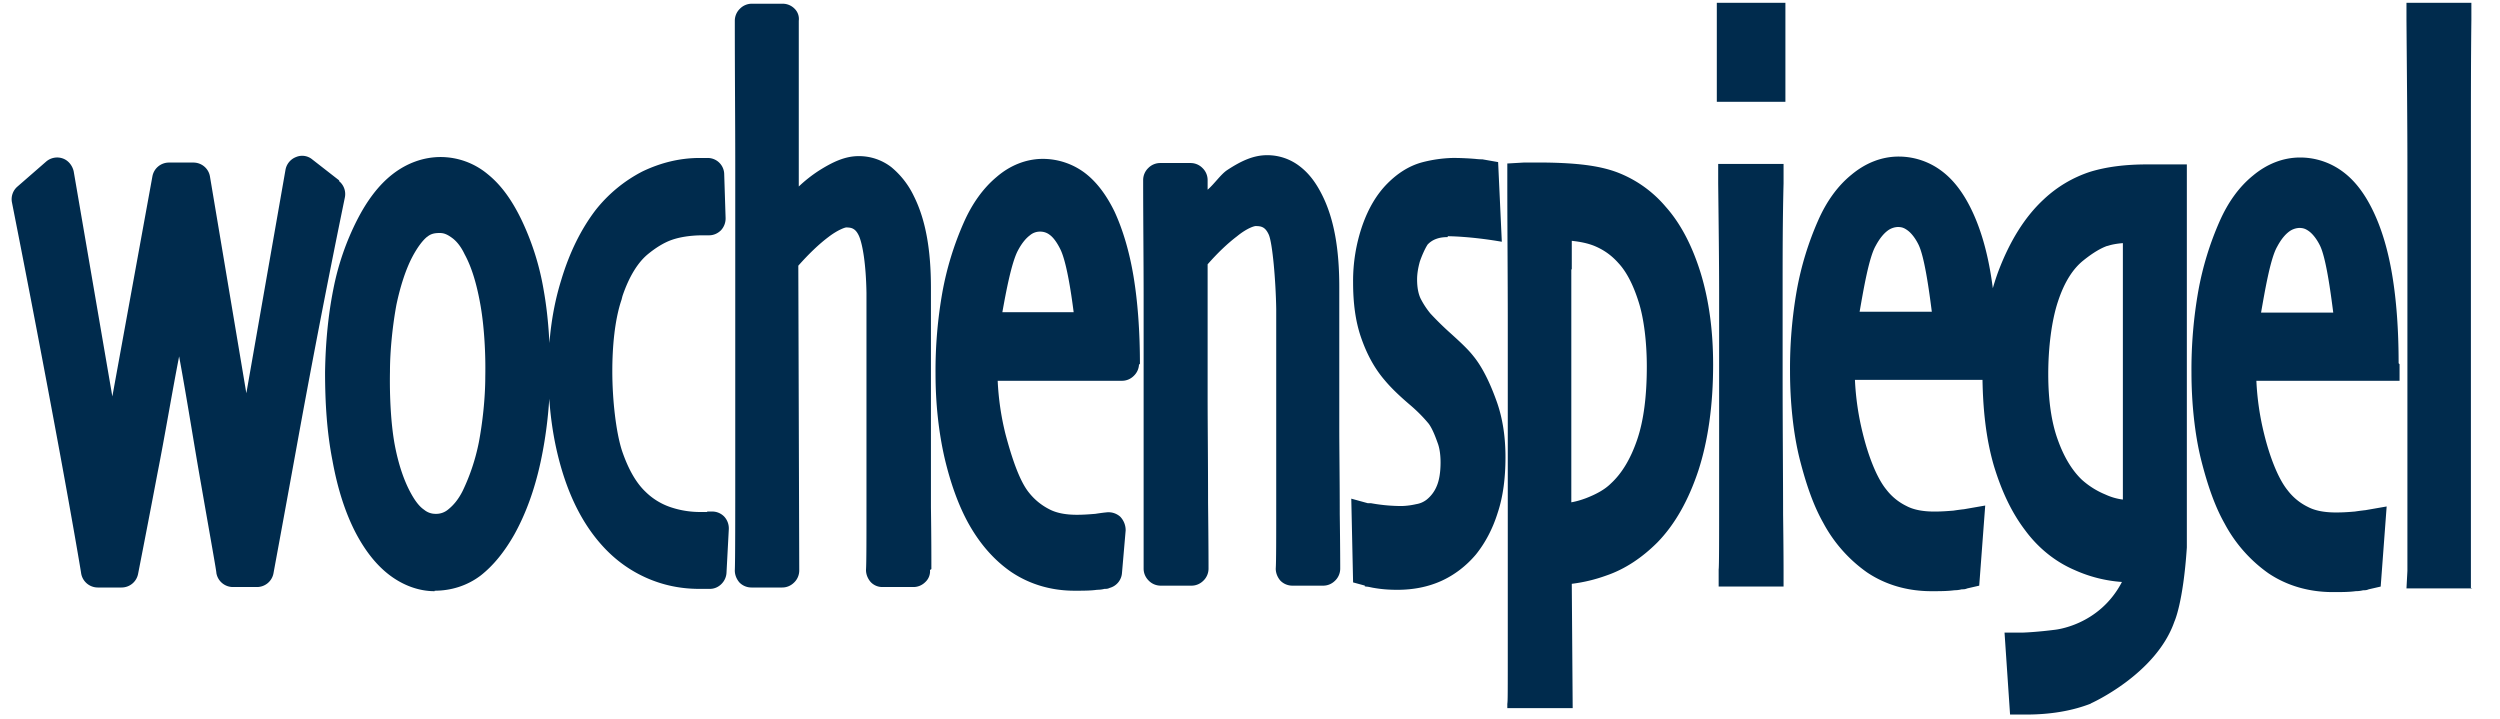
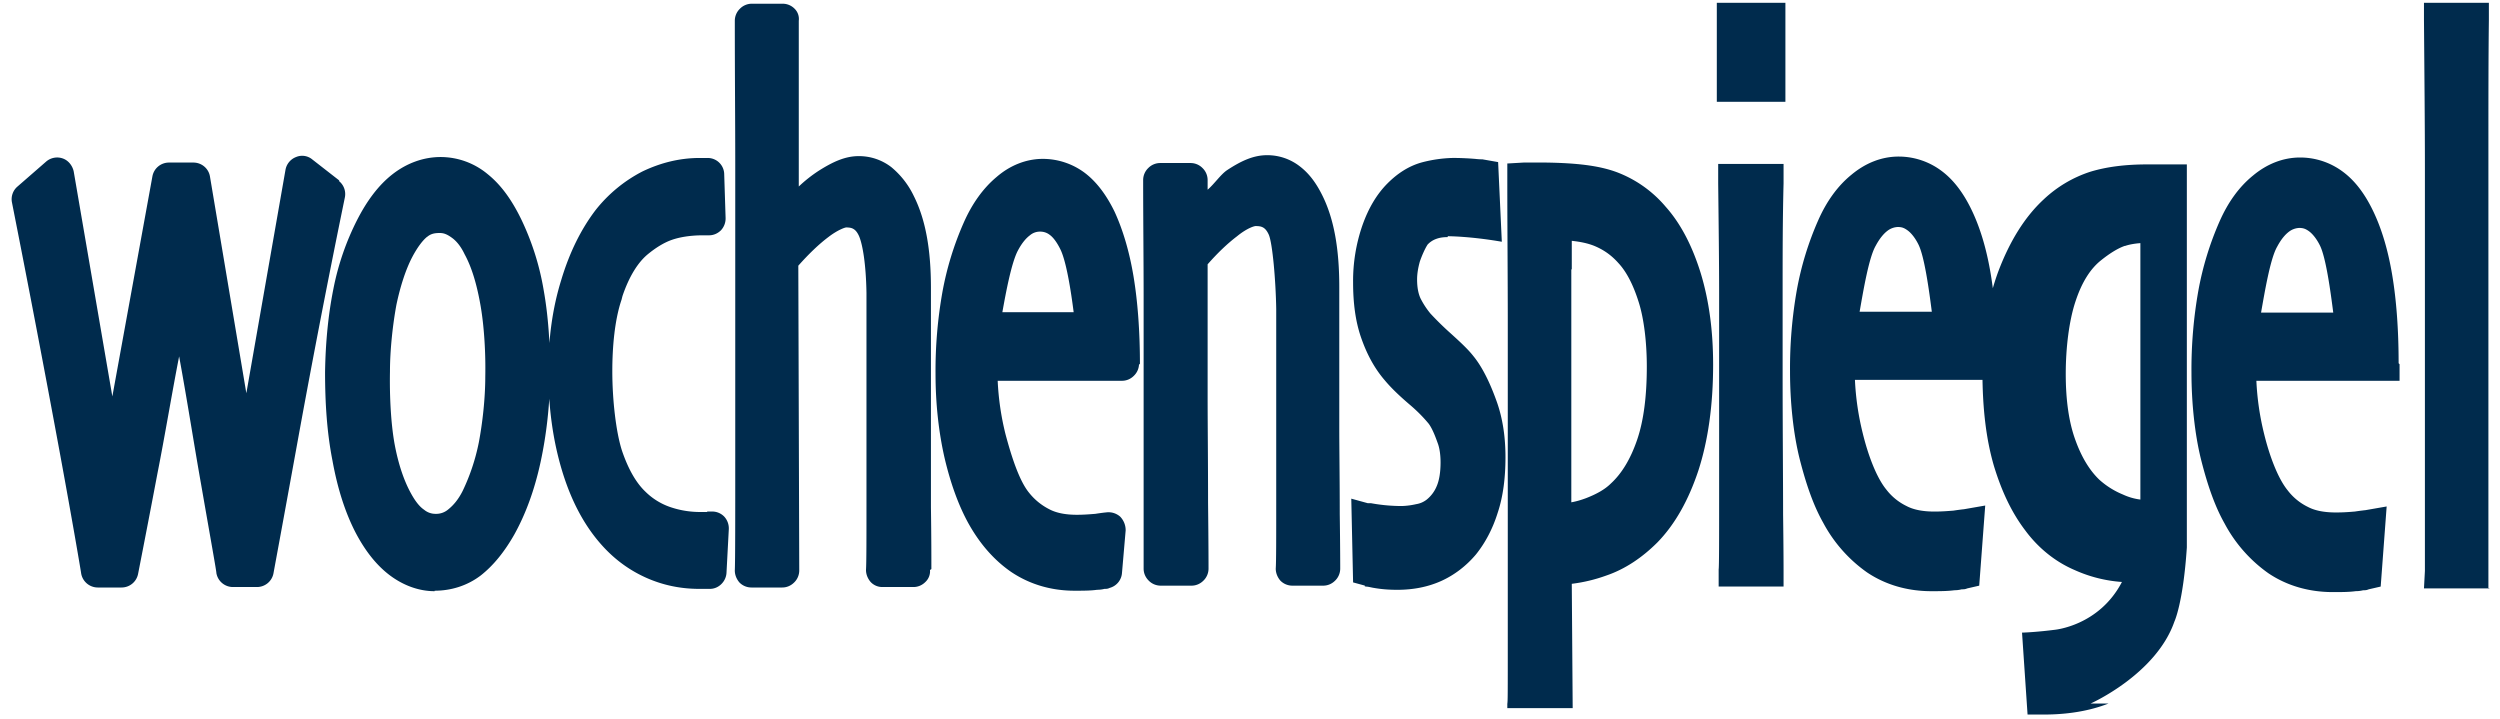
<svg xmlns="http://www.w3.org/2000/svg" width="80" height="23" fill="none">
-   <path fill="#002B4D" d="M10.844 5.791a.535.535 0 0 1 .191.53 343.665 343.665 0 0 0-1.547 8c-.471 2.593-.721 3.934-.736 4.022a.538.538 0 0 1-.53.442h-.767a.538.538 0 0 1-.53-.442c0-.073-.177-1.046-.5-2.902-.207-1.164-.428-2.593-.693-4.037-.236 1.208-.457 2.549-.693 3.742a485.985 485.985 0 0 1-.619 3.212.538.538 0 0 1-.53.442h-.766a.54.54 0 0 1-.53-.472c-.03-.191-.25-1.502-.678-3.83A637.17 637.17 0 0 0 .384 6.484a.532.532 0 0 1 .177-.516l.913-.795a.539.539 0 0 1 .53-.104c.177.06.31.221.354.413l1.237 7.204 1.282-7.042a.538.538 0 0 1 .53-.442h.781c.266 0 .487.191.53.442l1.165 6.939 1.252-7.145a.539.539 0 0 1 .339-.413.503.503 0 0 1 .515.074l.87.678-.015.014Zm3.064 13.112c.53 0 1.046-.162 1.473-.486.413-.324.766-.766 1.076-1.311.368-.663.648-1.43.84-2.313.191-.884.294-1.812.309-2.785 0-.972-.059-1.885-.206-2.71a8.46 8.46 0 0 0-.722-2.284c-.295-.604-.634-1.09-1.076-1.444a2.356 2.356 0 0 0-1.502-.545c-.545 0-1.076.192-1.532.545-.457.354-.825.855-1.135 1.459a8.424 8.424 0 0 0-.766 2.224c-.162.81-.25 1.695-.265 2.652 0 .987.059 1.93.236 2.829.162.899.412 1.68.75 2.327.296.56.65 1.017 1.076 1.341.428.324.928.516 1.444.516v-.015Zm-.25-11.314c.117-.104.235-.133.412-.133.118 0 .221.03.383.147.148.103.295.28.413.53.235.428.398.988.515 1.665.118.693.162 1.533.148 2.255 0 .692-.089 1.487-.207 2.106a6.546 6.546 0 0 1-.515 1.547c-.148.295-.31.471-.457.59a.594.594 0 0 1-.412.147.567.567 0 0 1-.369-.133c-.132-.088-.265-.25-.398-.486-.25-.442-.427-.987-.545-1.62-.117-.649-.162-1.518-.147-2.314 0-.692.089-1.502.206-2.136.133-.633.31-1.149.501-1.517.177-.339.354-.56.486-.663m8.958 8.81h-.221c-.354 0-.678-.06-.973-.162a2.099 2.099 0 0 1-.78-.486c-.295-.28-.546-.708-.752-1.312-.191-.589-.31-1.62-.31-2.548 0-.766.074-1.636.295-2.284l.03-.118c.22-.648.5-1.075.796-1.326.265-.22.53-.383.78-.471.25-.088.59-.147 1.002-.147h.192c.147 0 .28-.06.383-.162a.556.556 0 0 0 .147-.398l-.044-1.385a.528.528 0 0 0-.53-.53h-.251c-.634 0-1.238.147-1.827.427a4.58 4.58 0 0 0-1.517 1.252c-.457.604-.825 1.34-1.09 2.225-.28.898-.413 1.87-.413 2.917 0 1.164.147 2.224.442 3.197.295.972.722 1.767 1.282 2.386.412.457.884.796 1.414 1.032.53.235 1.09.353 1.694.353h.339c.28 0 .516-.236.53-.516l.074-1.4a.556.556 0 0 0-.147-.397.535.535 0 0 0-.383-.162h-.162v.015Zm7.174 1.827c0-.354 0-1.017-.014-1.974V9.209c0-1.193-.162-2.165-.546-2.932a2.712 2.712 0 0 0-.721-.928 1.692 1.692 0 0 0-1.046-.353c-.442 0-.84.191-1.282.471a4.465 4.465 0 0 0-.634.501V.664a.459.459 0 0 0-.132-.383.535.535 0 0 0-.383-.162h-.987a.535.535 0 0 0-.383.162.535.535 0 0 0-.162.383c0 1.871.014 3.168.014 4.612v9.134c0 2.239 0 3.535-.014 3.845 0 .147.059.28.147.383a.535.535 0 0 0 .383.162h.987c.147 0 .28-.059.383-.162a.535.535 0 0 0 .162-.383l-.03-9.753c.34-.383.664-.692.958-.913.324-.25.575-.325.59-.31.132 0 .191.03.235.06.044.029.103.088.162.22.118.28.221.914.236 1.812v6.659c0 1.223 0 1.96-.015 2.21 0 .147.06.28.148.383a.51.51 0 0 0 .383.162h.987c.147 0 .28-.059.383-.162a.47.47 0 0 0 .147-.383m6.718-6.57c0-1.09-.074-2.034-.206-2.83-.133-.795-.34-1.487-.604-2.062-.25-.515-.56-.943-.943-1.237a2.243 2.243 0 0 0-1.355-.457c-.53 0-1.046.206-1.474.575-.442.368-.795.869-1.06 1.473a9.877 9.877 0 0 0-.678 2.21 14.389 14.389 0 0 0-.221 2.622c0 .958.103 1.886.294 2.71.192.811.442 1.489.737 2.034.354.648.81 1.193 1.385 1.591.59.398 1.282.604 2.033.604.265 0 .516 0 .722-.03a.925.925 0 0 0 .236-.029c.059 0 .103 0 .162-.03a.535.535 0 0 0 .398-.486l.117-1.355a.624.624 0 0 0-.177-.442.566.566 0 0 0-.456-.133c-.015 0-.148.015-.339.045-.177.014-.368.03-.59.03-.368 0-.662-.06-.883-.178a1.946 1.946 0 0 1-.648-.53c-.325-.398-.575-1.208-.752-1.871a8.665 8.665 0 0 1-.25-1.709h3.978c.147 0 .28-.059.382-.162a.535.535 0 0 0 .163-.383m-4.376-1.635c.118-.663.295-1.606.501-1.99.133-.25.265-.397.383-.485a.491.491 0 0 1 .324-.118.49.49 0 0 1 .31.103c.103.074.22.22.338.457.192.383.34 1.326.428 2.018h-2.284v.015Zm10.269 8.736c.147 0 .28-.059.383-.162a.535.535 0 0 0 .162-.383c0-.074 0-.648-.015-1.753 0-1.12-.015-2.033-.015-2.785V9.18c0-1.194-.162-2.166-.545-2.932-.191-.383-.412-.692-.722-.928a1.692 1.692 0 0 0-1.046-.354c-.442 0-.84.192-1.267.472-.206.132-.412.442-.633.633v-.31a.535.535 0 0 0-.162-.382.535.535 0 0 0-.383-.162h-.973a.535.535 0 0 0-.383.162.535.535 0 0 0-.162.383c0 1.296.015 2.578.015 3.727v8.707c0 .147.059.28.162.383a.535.535 0 0 0 .383.162h.987c.147 0 .28-.059.383-.162a.535.535 0 0 0 .162-.383c0-.074 0-.766-.015-2.107 0-1.34-.014-2.475-.014-3.418V8.458c.324-.369.633-.663.943-.899.324-.265.574-.339.618-.324.133 0 .192.03.236.059.044.03.103.088.162.22.118.28.221 1.46.236 2.373V15.942c0 1.282 0 2.033-.015 2.254 0 .147.059.28.147.383a.535.535 0 0 0 .383.162h.988Zm3.992-11.182s.707 0 1.724.177l-.118-2.549-.501-.088s-.118 0-.236-.015a8.919 8.919 0 0 0-.692-.03 4.25 4.25 0 0 0-1.032.148c-.412.118-.766.354-1.075.663-.354.353-.619.81-.81 1.355a5.433 5.433 0 0 0-.295 1.812c0 .663.074 1.238.25 1.754.177.515.413.972.752 1.37.22.265.486.515.795.78.28.236.472.442.62.62.132.176.235.47.294.633.044.117.088.324.088.604 0 .324-.044.574-.118.751a1.08 1.08 0 0 1-.324.442.728.728 0 0 1-.339.147 2.373 2.373 0 0 1-.456.06 5.474 5.474 0 0 1-.987-.09h-.103l-.53-.146.058 2.68.383.104s-.044.015.03.03c.073 0 .162.029.265.044.25.044.5.059.736.059.501 0 .973-.089 1.4-.28.427-.192.81-.486 1.12-.855.294-.368.53-.81.692-1.326.177-.53.25-1.134.25-1.782 0-.649-.088-1.223-.265-1.739-.176-.5-.427-1.09-.766-1.502-.162-.207-.398-.428-.707-.708a9.647 9.647 0 0 1-.663-.648 2.614 2.614 0 0 1-.31-.471c-.073-.148-.117-.354-.117-.619 0-.177.03-.368.088-.575.06-.176.162-.412.25-.545a.7.7 0 0 1 .266-.176c.118-.045.236-.06.368-.06m4.007 15.101-.029-4.007a5.022 5.022 0 0 0 1.105-.265c.604-.206 1.149-.575 1.635-1.06.575-.59 1.002-1.371 1.311-2.3.31-.957.472-2.091.472-3.388 0-1.09-.133-2.062-.398-2.931-.265-.855-.633-1.577-1.12-2.122a3.806 3.806 0 0 0-1.561-1.105c-.59-.22-1.326-.294-2.254-.309h-.737l-.516.03v.5c0 1.636.015 3.153.015 4.567v9.945c0 2.106 0 2.165-.015 2.283v.133h2.092v.03Zm-.029-14.07v-.913c.265.03.5.074.722.163.28.117.53.28.766.545.25.265.471.677.648 1.237.177.545.265 1.326.265 2.077 0 .958-.103 1.739-.309 2.343-.206.604-.486 1.075-.84 1.4-.191.19-.456.338-.795.47-.162.06-.31.104-.472.133V8.62m6.792 10.15v-.53s0-.633-.015-1.782c0-1.15-.015-2.667-.015-4.568V9.165c0-1.017 0-2.121.03-3.3v-.619h-2.092v.619c.015 1.355.03 2.534.03 3.536v6.423c0 1.473 0 2.284-.015 2.401v.545h2.092-.015Zm.059-15.513V.09h-2.195v3.167h2.195Zm6.777 8.339c0-1.09-.074-2.033-.207-2.829-.132-.795-.339-1.488-.618-2.062-.25-.516-.56-.943-.958-1.238a2.286 2.286 0 0 0-1.37-.457c-.545 0-1.06.207-1.503.575-.456.368-.81.87-1.075 1.473a9.877 9.877 0 0 0-.678 2.21 14.388 14.388 0 0 0-.22 2.622c0 .958.102 1.975.309 2.8.206.81.441 1.487.75 2.033a4.577 4.577 0 0 0 1.4 1.59c.59.399 1.297.605 2.063.605.265 0 .516 0 .736-.03a.92.92 0 0 0 .236-.03c.074 0 .103 0 .177-.029l.383-.088.192-2.564-.678.118s-.147.015-.339.045c-.177.014-.383.03-.604.03-.383 0-.678-.06-.899-.178a1.812 1.812 0 0 1-.648-.53c-.324-.398-.59-1.135-.751-1.797a8.673 8.673 0 0 1-.25-1.71h4.581v-.53M59.505 9.99c.117-.663.294-1.738.515-2.121.133-.25.265-.398.383-.487a.584.584 0 0 1 .325-.118c.132 0 .206.03.309.104.103.073.236.22.353.456.192.383.34 1.459.428 2.151h-2.313v.015Zm17.251 1.635c0-1.09-.073-2.033-.206-2.828-.133-.796-.339-1.488-.619-2.063-.25-.516-.56-.943-.957-1.237a2.286 2.286 0 0 0-1.37-.457c-.546 0-1.061.206-1.503.574-.457.369-.81.87-1.076 1.474a9.878 9.878 0 0 0-.677 2.21 14.398 14.398 0 0 0-.221 2.622c0 .957.103 1.974.31 2.799.205.81.441 1.488.75 2.033a4.579 4.579 0 0 0 1.4 1.591c.59.398 1.296.604 2.063.604.28 0 .515 0 .736-.03a.925.925 0 0 0 .236-.029c.073 0 .103 0 .177-.03l.383-.088.191-2.563-.678.118s-.147.015-.338.044c-.177.015-.369.03-.604.03-.383 0-.678-.06-.899-.177a1.81 1.81 0 0 1-.648-.53c-.324-.398-.59-1.135-.752-1.798a8.672 8.672 0 0 1-.25-1.709h4.582v-.53m-4.435-1.636c.118-.663.295-1.738.516-2.121.132-.25.265-.398.383-.486a.584.584 0 0 1 .324-.118c.133 0 .206.03.31.103.103.074.235.221.353.457.192.383.339 1.458.427 2.15h-2.313v.015Zm-5.45 12.493s2.091-.928 2.68-2.622c0 0 .28-.59.398-2.372V5.261h-1.267c-.692 0-1.296.074-1.826.236a3.958 3.958 0 0 0-1.488.884c-.62.574-1.09 1.355-1.444 2.283-.354.943-.516 2.018-.516 3.212 0 1.193.118 2.18.368 3.035.251.825.575 1.502 1.002 2.062.413.56.958 1.002 1.577 1.267a4.43 4.43 0 0 0 1.517.383c-.737 1.414-2.165 1.532-2.165 1.532s-.56.074-1.032.089h-.56l.177 2.622h.501c.796 0 1.488-.118 2.092-.354m.53-14.643c.133-.045.295-.074.487-.089v8.206a1.875 1.875 0 0 1-.56-.162 2.6 2.6 0 0 1-.752-.472c-.294-.28-.56-.692-.766-1.266-.206-.56-.31-1.267-.31-2.122 0-.825.104-1.694.31-2.313.207-.633.487-1.06.825-1.326.295-.236.545-.383.752-.456m11.638 10.975V4.804c0-1.635 0-2.917.015-4.17V.09h-2.077v.545c.014 1.827.03 3.315.03 4.788v12.846l-.03.56h2.106l-.044.015Z" />
+   <path fill="#002B4D" d="M10.844 5.791a.535.535 0 0 1 .191.53 343.665 343.665 0 0 0-1.547 8c-.471 2.593-.721 3.934-.736 4.022a.538.538 0 0 1-.53.442h-.767a.538.538 0 0 1-.53-.442c0-.073-.177-1.046-.5-2.902-.207-1.164-.428-2.593-.693-4.037-.236 1.208-.457 2.549-.693 3.742a485.985 485.985 0 0 1-.619 3.212.538.538 0 0 1-.53.442h-.766a.54.54 0 0 1-.53-.472c-.03-.191-.25-1.502-.678-3.83A637.17 637.17 0 0 0 .384 6.484a.532.532 0 0 1 .177-.516l.913-.795a.539.539 0 0 1 .53-.104c.177.06.31.221.354.413l1.237 7.204 1.282-7.042a.538.538 0 0 1 .53-.442h.781c.266 0 .487.191.53.442l1.165 6.939 1.252-7.145a.539.539 0 0 1 .339-.413.503.503 0 0 1 .515.074l.87.678-.015.014Zm3.064 13.112c.53 0 1.046-.162 1.473-.486.413-.324.766-.766 1.076-1.311.368-.663.648-1.43.84-2.313.191-.884.294-1.812.309-2.785 0-.972-.059-1.885-.206-2.71a8.46 8.46 0 0 0-.722-2.284c-.295-.604-.634-1.09-1.076-1.444a2.356 2.356 0 0 0-1.502-.545c-.545 0-1.076.192-1.532.545-.457.354-.825.855-1.135 1.459a8.424 8.424 0 0 0-.766 2.224c-.162.81-.25 1.695-.265 2.652 0 .987.059 1.93.236 2.829.162.899.412 1.68.75 2.327.296.56.65 1.017 1.076 1.341.428.324.928.516 1.444.516v-.015Zm-.25-11.314c.117-.104.235-.133.412-.133.118 0 .221.03.383.147.148.103.295.28.413.53.235.428.398.988.515 1.665.118.693.162 1.533.148 2.255 0 .692-.089 1.487-.207 2.106a6.546 6.546 0 0 1-.515 1.547c-.148.295-.31.471-.457.59a.594.594 0 0 1-.412.147.567.567 0 0 1-.369-.133c-.132-.088-.265-.25-.398-.486-.25-.442-.427-.987-.545-1.62-.117-.649-.162-1.518-.147-2.314 0-.692.089-1.502.206-2.136.133-.633.31-1.149.501-1.517.177-.339.354-.56.486-.663m8.958 8.81h-.221c-.354 0-.678-.06-.973-.162a2.099 2.099 0 0 1-.78-.486c-.295-.28-.546-.708-.752-1.312-.191-.589-.31-1.62-.31-2.548 0-.766.074-1.636.295-2.284l.03-.118c.22-.648.5-1.075.796-1.326.265-.22.53-.383.78-.471.25-.088.59-.147 1.002-.147h.192c.147 0 .28-.06.383-.162a.556.556 0 0 0 .147-.398l-.044-1.385a.528.528 0 0 0-.53-.53h-.251c-.634 0-1.238.147-1.827.427a4.58 4.58 0 0 0-1.517 1.252c-.457.604-.825 1.34-1.09 2.225-.28.898-.413 1.87-.413 2.917 0 1.164.147 2.224.442 3.197.295.972.722 1.767 1.282 2.386.412.457.884.796 1.414 1.032.53.235 1.09.353 1.694.353h.339c.28 0 .516-.236.53-.516l.074-1.4a.556.556 0 0 0-.147-.397.535.535 0 0 0-.383-.162h-.162v.015Zm7.174 1.827c0-.354 0-1.017-.014-1.974V9.209c0-1.193-.162-2.165-.546-2.932a2.712 2.712 0 0 0-.721-.928 1.692 1.692 0 0 0-1.046-.353c-.442 0-.84.191-1.282.471a4.465 4.465 0 0 0-.634.501V.664a.459.459 0 0 0-.132-.383.535.535 0 0 0-.383-.162h-.987a.535.535 0 0 0-.383.162.535.535 0 0 0-.162.383c0 1.871.014 3.168.014 4.612v9.134c0 2.239 0 3.535-.014 3.845 0 .147.059.28.147.383a.535.535 0 0 0 .383.162h.987c.147 0 .28-.059.383-.162a.535.535 0 0 0 .162-.383l-.03-9.753c.34-.383.664-.692.958-.913.324-.25.575-.325.59-.31.132 0 .191.03.235.06.044.029.103.088.162.22.118.28.221.914.236 1.812v6.659c0 1.223 0 1.96-.015 2.21 0 .147.06.28.148.383a.51.51 0 0 0 .383.162h.987c.147 0 .28-.059.383-.162a.47.47 0 0 0 .147-.383m6.718-6.57c0-1.09-.074-2.034-.206-2.83-.133-.795-.34-1.487-.604-2.062-.25-.515-.56-.943-.943-1.237a2.243 2.243 0 0 0-1.355-.457c-.53 0-1.046.206-1.474.575-.442.368-.795.869-1.06 1.473a9.877 9.877 0 0 0-.678 2.21 14.389 14.389 0 0 0-.221 2.622c0 .958.103 1.886.294 2.71.192.811.442 1.489.737 2.034.354.648.81 1.193 1.385 1.591.59.398 1.282.604 2.033.604.265 0 .516 0 .722-.03a.925.925 0 0 0 .236-.029c.059 0 .103 0 .162-.03a.535.535 0 0 0 .398-.486l.117-1.355a.624.624 0 0 0-.177-.442.566.566 0 0 0-.456-.133c-.015 0-.148.015-.339.045-.177.014-.368.03-.59.03-.368 0-.662-.06-.883-.178a1.946 1.946 0 0 1-.648-.53c-.325-.398-.575-1.208-.752-1.871a8.665 8.665 0 0 1-.25-1.709h3.978c.147 0 .28-.059.382-.162a.535.535 0 0 0 .163-.383m-4.376-1.635c.118-.663.295-1.606.501-1.99.133-.25.265-.397.383-.485a.491.491 0 0 1 .324-.118.49.49 0 0 1 .31.103c.103.074.22.22.338.457.192.383.34 1.326.428 2.018h-2.284v.015Zm10.269 8.736c.147 0 .28-.059.383-.162a.535.535 0 0 0 .162-.383c0-.074 0-.648-.015-1.753 0-1.12-.015-2.033-.015-2.785V9.18c0-1.194-.162-2.166-.545-2.932-.191-.383-.412-.692-.722-.928a1.692 1.692 0 0 0-1.046-.354c-.442 0-.84.192-1.267.472-.206.132-.412.442-.633.633v-.31a.535.535 0 0 0-.162-.382.535.535 0 0 0-.383-.162h-.973a.535.535 0 0 0-.383.162.535.535 0 0 0-.162.383c0 1.296.015 2.578.015 3.727v8.707c0 .147.059.28.162.383a.535.535 0 0 0 .383.162h.987c.147 0 .28-.059.383-.162a.535.535 0 0 0 .162-.383c0-.074 0-.766-.015-2.107 0-1.34-.014-2.475-.014-3.418V8.458c.324-.369.633-.663.943-.899.324-.265.574-.339.618-.324.133 0 .192.03.236.059.044.03.103.088.162.22.118.28.221 1.46.236 2.373V15.942c0 1.282 0 2.033-.015 2.254 0 .147.059.28.147.383a.535.535 0 0 0 .383.162h.988Zm3.992-11.182s.707 0 1.724.177l-.118-2.549-.501-.088s-.118 0-.236-.015a8.919 8.919 0 0 0-.692-.03 4.25 4.25 0 0 0-1.032.148c-.412.118-.766.354-1.075.663-.354.353-.619.81-.81 1.355a5.433 5.433 0 0 0-.295 1.812c0 .663.074 1.238.25 1.754.177.515.413.972.752 1.37.22.265.486.515.795.78.28.236.472.442.62.62.132.176.235.47.294.633.044.117.088.324.088.604 0 .324-.044.574-.118.751a1.08 1.08 0 0 1-.324.442.728.728 0 0 1-.339.147 2.373 2.373 0 0 1-.456.06 5.474 5.474 0 0 1-.987-.09h-.103l-.53-.146.058 2.68.383.104s-.044.015.03.03c.073 0 .162.029.265.044.25.044.5.059.736.059.501 0 .973-.089 1.4-.28.427-.192.81-.486 1.12-.855.294-.368.53-.81.692-1.326.177-.53.25-1.134.25-1.782 0-.649-.088-1.223-.265-1.739-.176-.5-.427-1.09-.766-1.502-.162-.207-.398-.428-.707-.708a9.647 9.647 0 0 1-.663-.648 2.614 2.614 0 0 1-.31-.471c-.073-.148-.117-.354-.117-.619 0-.177.03-.368.088-.575.06-.176.162-.412.25-.545a.7.7 0 0 1 .266-.176c.118-.045.236-.06.368-.06m4.007 15.101-.029-4.007a5.022 5.022 0 0 0 1.105-.265c.604-.206 1.149-.575 1.635-1.06.575-.59 1.002-1.371 1.311-2.3.31-.957.472-2.091.472-3.388 0-1.09-.133-2.062-.398-2.931-.265-.855-.633-1.577-1.12-2.122a3.806 3.806 0 0 0-1.561-1.105c-.59-.22-1.326-.294-2.254-.309h-.737l-.516.03v.5c0 1.636.015 3.153.015 4.567v9.945c0 2.106 0 2.165-.015 2.283v.133h2.092v.03Zm-.029-14.07v-.913c.265.03.5.074.722.163.28.117.53.28.766.545.25.265.471.677.648 1.237.177.545.265 1.326.265 2.077 0 .958-.103 1.739-.309 2.343-.206.604-.486 1.075-.84 1.4-.191.19-.456.338-.795.47-.162.06-.31.104-.472.133V8.62m6.792 10.15v-.53s0-.633-.015-1.782c0-1.15-.015-2.667-.015-4.568V9.165c0-1.017 0-2.121.03-3.3v-.619h-2.092v.619c.015 1.355.03 2.534.03 3.536v6.423c0 1.473 0 2.284-.015 2.401v.545h2.092-.015Zm.059-15.513V.09h-2.195v3.167h2.195Zm6.777 8.339c0-1.09-.074-2.033-.207-2.829-.132-.795-.339-1.488-.618-2.062-.25-.516-.56-.943-.958-1.238a2.286 2.286 0 0 0-1.37-.457c-.545 0-1.06.207-1.503.575-.456.368-.81.87-1.075 1.473a9.877 9.877 0 0 0-.678 2.21 14.388 14.388 0 0 0-.22 2.622c0 .958.102 1.975.309 2.8.206.81.441 1.487.75 2.033a4.577 4.577 0 0 0 1.4 1.59c.59.399 1.297.605 2.063.605.265 0 .516 0 .736-.03a.92.92 0 0 0 .236-.03c.074 0 .103 0 .177-.029l.383-.088.192-2.564-.678.118s-.147.015-.339.045c-.177.014-.383.03-.604.03-.383 0-.678-.06-.899-.178a1.812 1.812 0 0 1-.648-.53c-.324-.398-.59-1.135-.751-1.797a8.673 8.673 0 0 1-.25-1.71h4.581v-.53M59.505 9.99c.117-.663.294-1.738.515-2.121.133-.25.265-.398.383-.487a.584.584 0 0 1 .325-.118c.132 0 .206.03.309.104.103.073.236.22.353.456.192.383.34 1.459.428 2.151h-2.313v.015Zm17.251 1.635c0-1.09-.073-2.033-.206-2.828-.133-.796-.339-1.488-.619-2.063-.25-.516-.56-.943-.957-1.237a2.286 2.286 0 0 0-1.37-.457c-.546 0-1.061.206-1.503.574-.457.369-.81.87-1.076 1.474a9.878 9.878 0 0 0-.677 2.21 14.398 14.398 0 0 0-.221 2.622c0 .957.103 1.974.31 2.799.205.81.441 1.488.75 2.033a4.579 4.579 0 0 0 1.4 1.591c.59.398 1.296.604 2.063.604.28 0 .515 0 .736-.03a.925.925 0 0 0 .236-.029c.073 0 .103 0 .177-.03l.383-.088.191-2.563-.678.118s-.147.015-.338.044c-.177.015-.369.03-.604.03-.383 0-.678-.06-.899-.177a1.81 1.81 0 0 1-.648-.53c-.324-.398-.59-1.135-.752-1.798a8.672 8.672 0 0 1-.25-1.709h4.582v-.53m-4.435-1.636c.118-.663.295-1.738.516-2.121.132-.25.265-.398.383-.486a.584.584 0 0 1 .324-.118c.133 0 .206.03.31.103.103.074.235.221.353.457.192.383.339 1.458.427 2.15h-2.313v.015Zm-5.45 12.493s2.091-.928 2.68-2.622c0 0 .28-.59.398-2.372V5.261h-1.267c-.692 0-1.296.074-1.826.236a3.958 3.958 0 0 0-1.488.884c-.62.574-1.09 1.355-1.444 2.283-.354.943-.516 2.018-.516 3.212 0 1.193.118 2.18.368 3.035.251.825.575 1.502 1.002 2.062.413.56.958 1.002 1.577 1.267a4.43 4.43 0 0 0 1.517.383c-.737 1.414-2.165 1.532-2.165 1.532s-.56.074-1.032.089l.177 2.622h.501c.796 0 1.488-.118 2.092-.354m.53-14.643c.133-.045.295-.074.487-.089v8.206a1.875 1.875 0 0 1-.56-.162 2.6 2.6 0 0 1-.752-.472c-.294-.28-.56-.692-.766-1.266-.206-.56-.31-1.267-.31-2.122 0-.825.104-1.694.31-2.313.207-.633.487-1.06.825-1.326.295-.236.545-.383.752-.456m11.638 10.975V4.804c0-1.635 0-2.917.015-4.17V.09h-2.077v.545c.014 1.827.03 3.315.03 4.788v12.846l-.03.56h2.106l-.044.015Z" />
</svg>